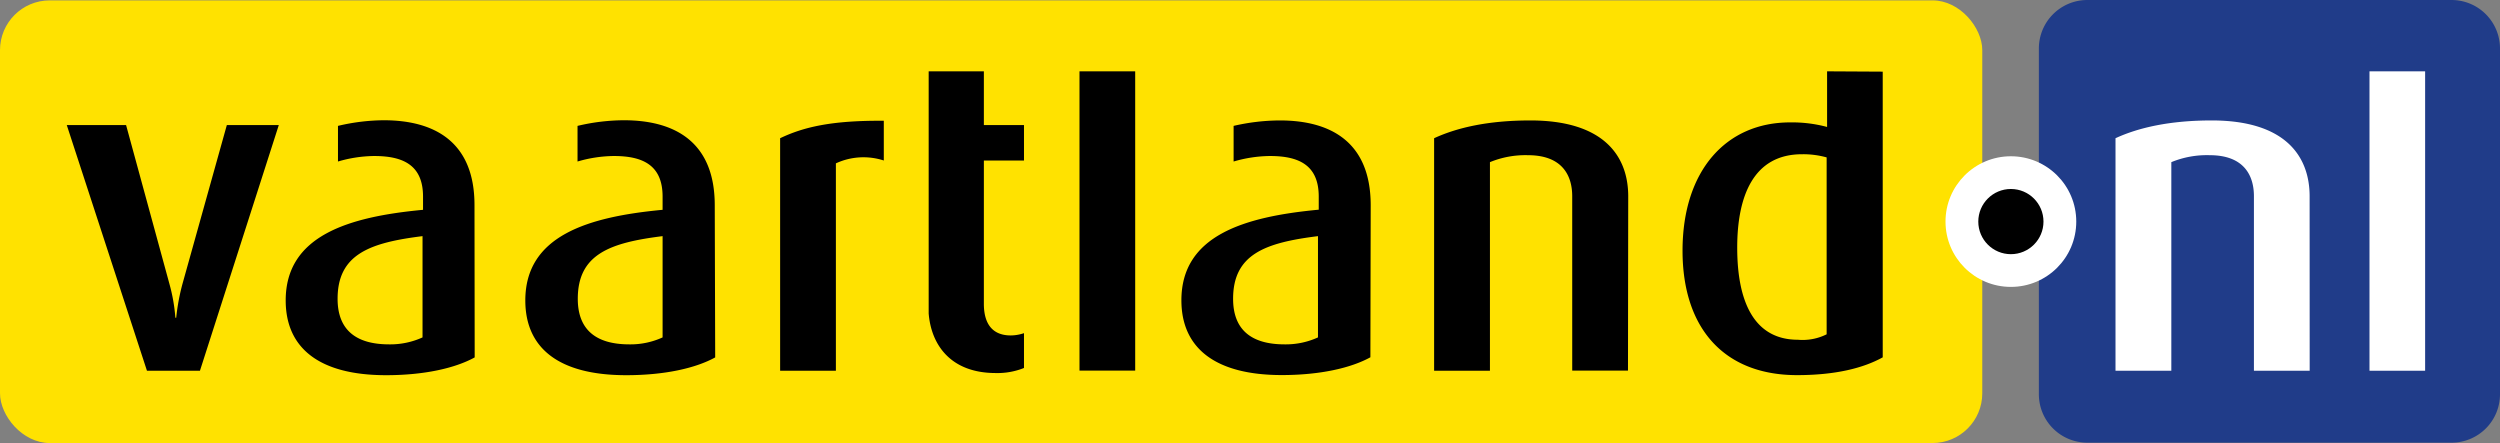
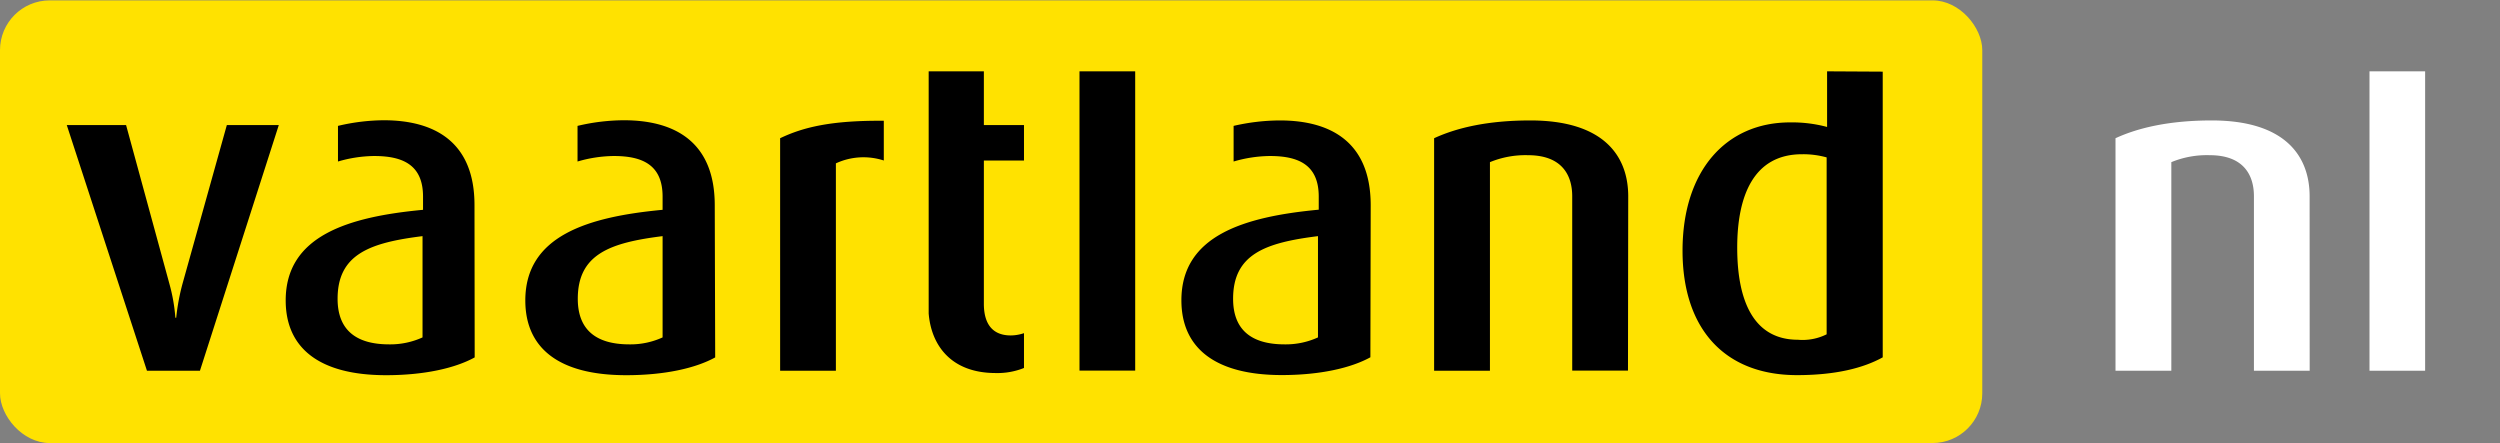
<svg xmlns="http://www.w3.org/2000/svg" id="logo-vaartland" viewBox="0 0 395 70">
  <rect x="0" y="0" width="395" height="70" fill="#808080" stroke="none" />
  <defs>
    <style>.cls-3{fill:#fff}</style>
  </defs>
  <rect id="kenteken-geen" y=".06" width="313.2" height="69.94" rx="7.86" fill="#ffe200" />
-   <path id="kentenen-blauw" d="M329.8 0h57.54A7.66 7.66 0 01395 7.66v54.63a7.65 7.65 0 01-7.66 7.65H329.8a7.65 7.65 0 01-7.66-7.65V7.66A7.66 7.66 0 01329.8 0z" fill="#203c89" />
-   <ellipse id="cirkel-wit" class="cls-3" cx="317.72" cy="35.01" rx="10.33" ry="10.32" />
-   <circle id="cirkel-zwart" cx="317.72" cy="35.01" r="5.15" />
  <path id="Vaartland" d="M91.29 47.21c0 5 3 7.2 8.15 7.2a12.19 12.19 0 005.25-1.1v-16c-8.28 1.03-13.4 2.84-13.4 9.9zm-37.95 0c0 5 3 7.2 8.15 7.2a12.31 12.31 0 005.27-1.1v-16c-8.29 1.03-13.42 2.84-13.42 9.9zM31.59 58.58h-8.37L10.55 19.76h9.37l6.85 25.1a27.66 27.66 0 01.94 5.34h.13a33.71 33.71 0 011-5.38l7-25.06h8.21zM75 56.47c-3.1 1.71-8 2.81-14 2.81-10.6 0-15.86-4.32-15.86-11.81 0-10.22 9.87-13.21 21.7-14.32v-2.09c0-5-3.18-6.41-7.72-6.41a20.92 20.92 0 00-5.72.87v-5.63a32.17 32.17 0 017.23-.89c8 0 14.34 3.39 14.34 13.4zm38 0c-3.1 1.71-8 2.81-14.06 2.81C88.28 59.28 83 55 83 47.47c0-10.22 9.88-13.21 21.69-14.32v-2.09c0-5-3.17-6.41-7.71-6.41a21 21 0 00-5.73.87v-5.63a32.19 32.19 0 017.33-.89c8 0 14.34 3.39 14.35 13.4zm26.64-31.11a10.38 10.38 0 00-7.57.45v32.77h-8.81V21.84c3.71-1.77 8.12-2.82 16.38-2.76zm22.15 0h-6.34V48c0 3 1.22 5 4.26 5a6.74 6.74 0 002.08-.36v5.5a11.21 11.21 0 01-4.47.8c-7.1 0-10.19-4.44-10.59-9.41V11.27h8.72v8.49h6.34zm17.57 33.2h-8.8V11.27h8.8zm37.16-2.11c-3.1 1.71-8 2.81-14 2.81-10.59 0-15.86-4.32-15.86-11.81 0-10.22 9.87-13.21 21.7-14.32v-2.07c0-5-3.17-6.41-7.71-6.41a21 21 0 00-5.74.87v-5.63a32.83 32.83 0 017.32-.86c8 0 14.34 3.39 14.34 13.4zm40.7 2.11h-8.81V31c0-3.17-1.48-6.48-7-6.48a14.73 14.73 0 00-6 1.1v32.96h-8.82V21.84c3.68-1.7 8.6-2.81 15.21-2.81 11.6 0 15.42 5.62 15.46 11.89zm40.25-2.1c-3.09 1.71-7.49 2.81-13.54 2.81-11.47 0-18.09-7.34-18.09-19.66 0-12.68 6.91-20.28 17-20.27a21.3 21.3 0 015.84.72v-8.79l8.79.05zm-22.99-17.33c0 8.79 2.81 14.55 9.59 14.55a8.5 8.5 0 004.54-.86V24.87a13.85 13.85 0 00-3.89-.5c-7.64 0-10.24 6.55-10.24 14.76zm-79.65 8.08c0 5 3 7.2 8.14 7.2a12.25 12.25 0 005.27-1.1v-16c-8.3 1.03-13.41 2.84-13.41 9.9z" />
-   <path id="nl" class="cls-3" d="M364.93 58.58h-8.81V31c0-3.17-1.48-6.48-7-6.48a14.73 14.73 0 00-6.05 1.1v32.96h-8.82V21.84c3.67-1.7 8.65-2.81 15.2-2.81 11.6 0 15.43 5.62 15.47 11.89zm18.24 0h-8.79V11.27h8.79z" />
+   <path id="nl" class="cls-3" d="M364.93 58.58h-8.81V31c0-3.17-1.48-6.48-7-6.48a14.73 14.73 0 00-6.05 1.1v32.96h-8.82V21.84c3.67-1.7 8.65-2.81 15.2-2.81 11.6 0 15.43 5.62 15.47 11.89zm18.24 0h-8.79V11.27h8.79" />
</svg>